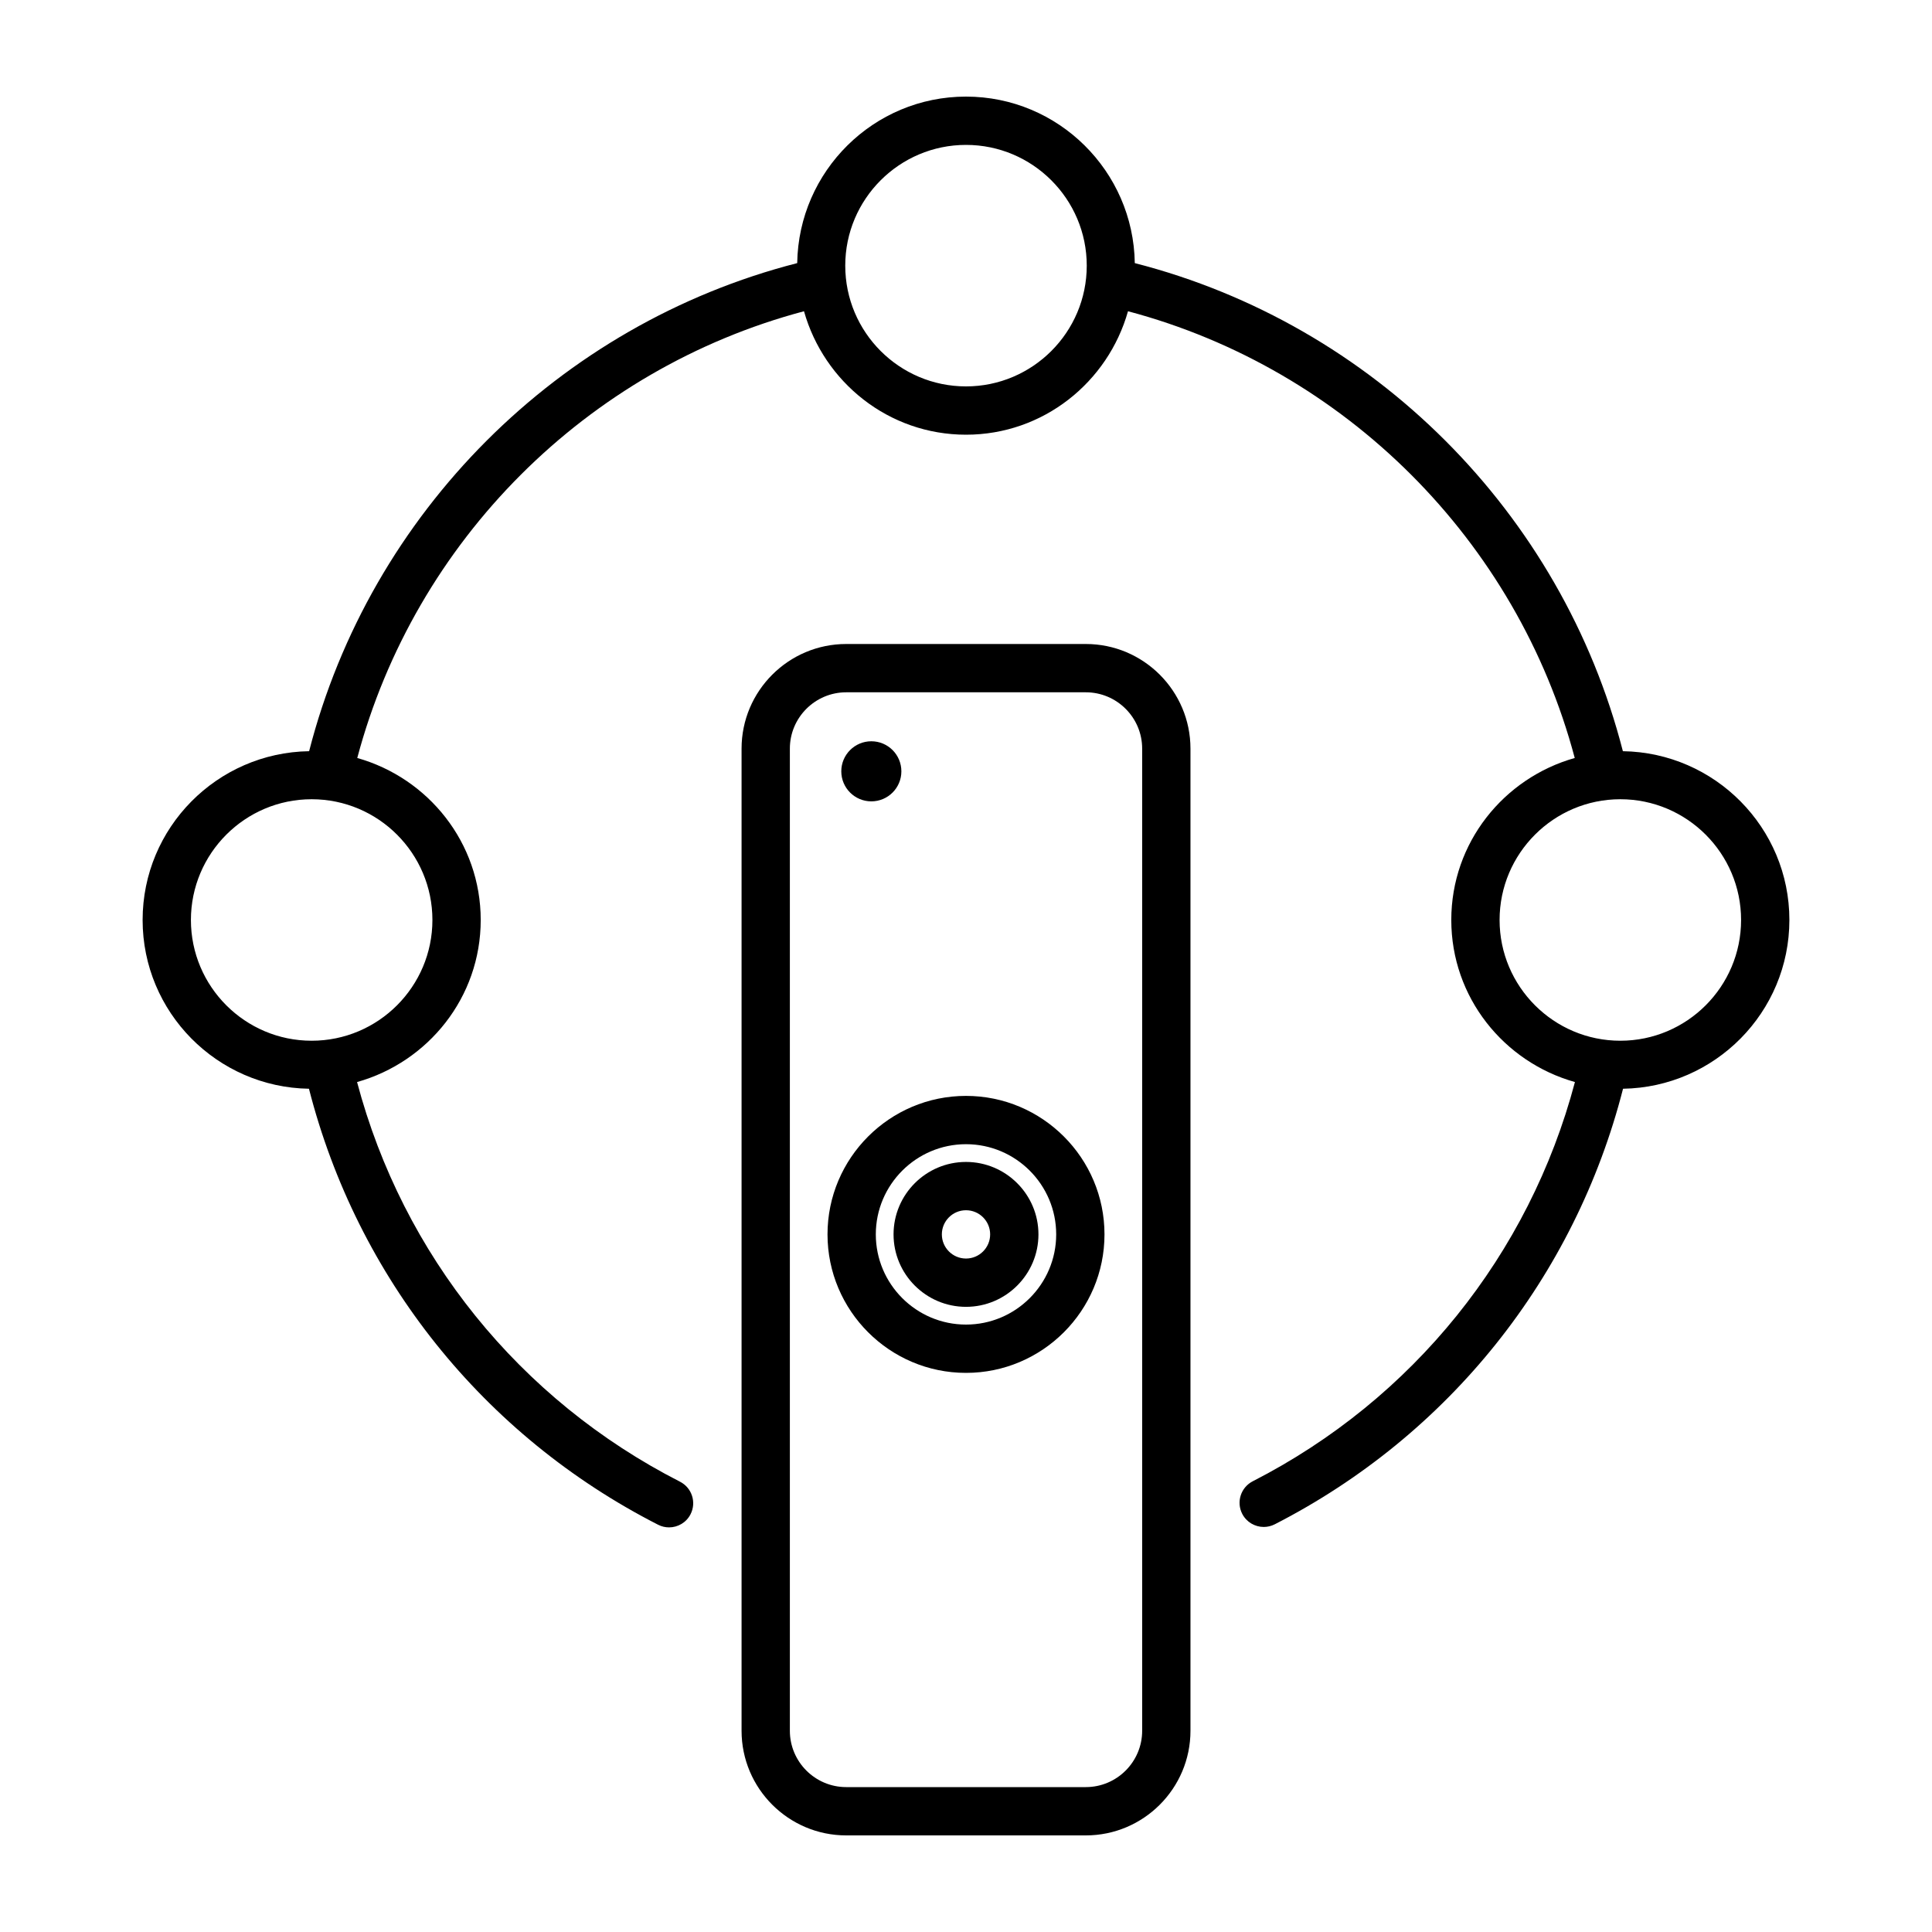
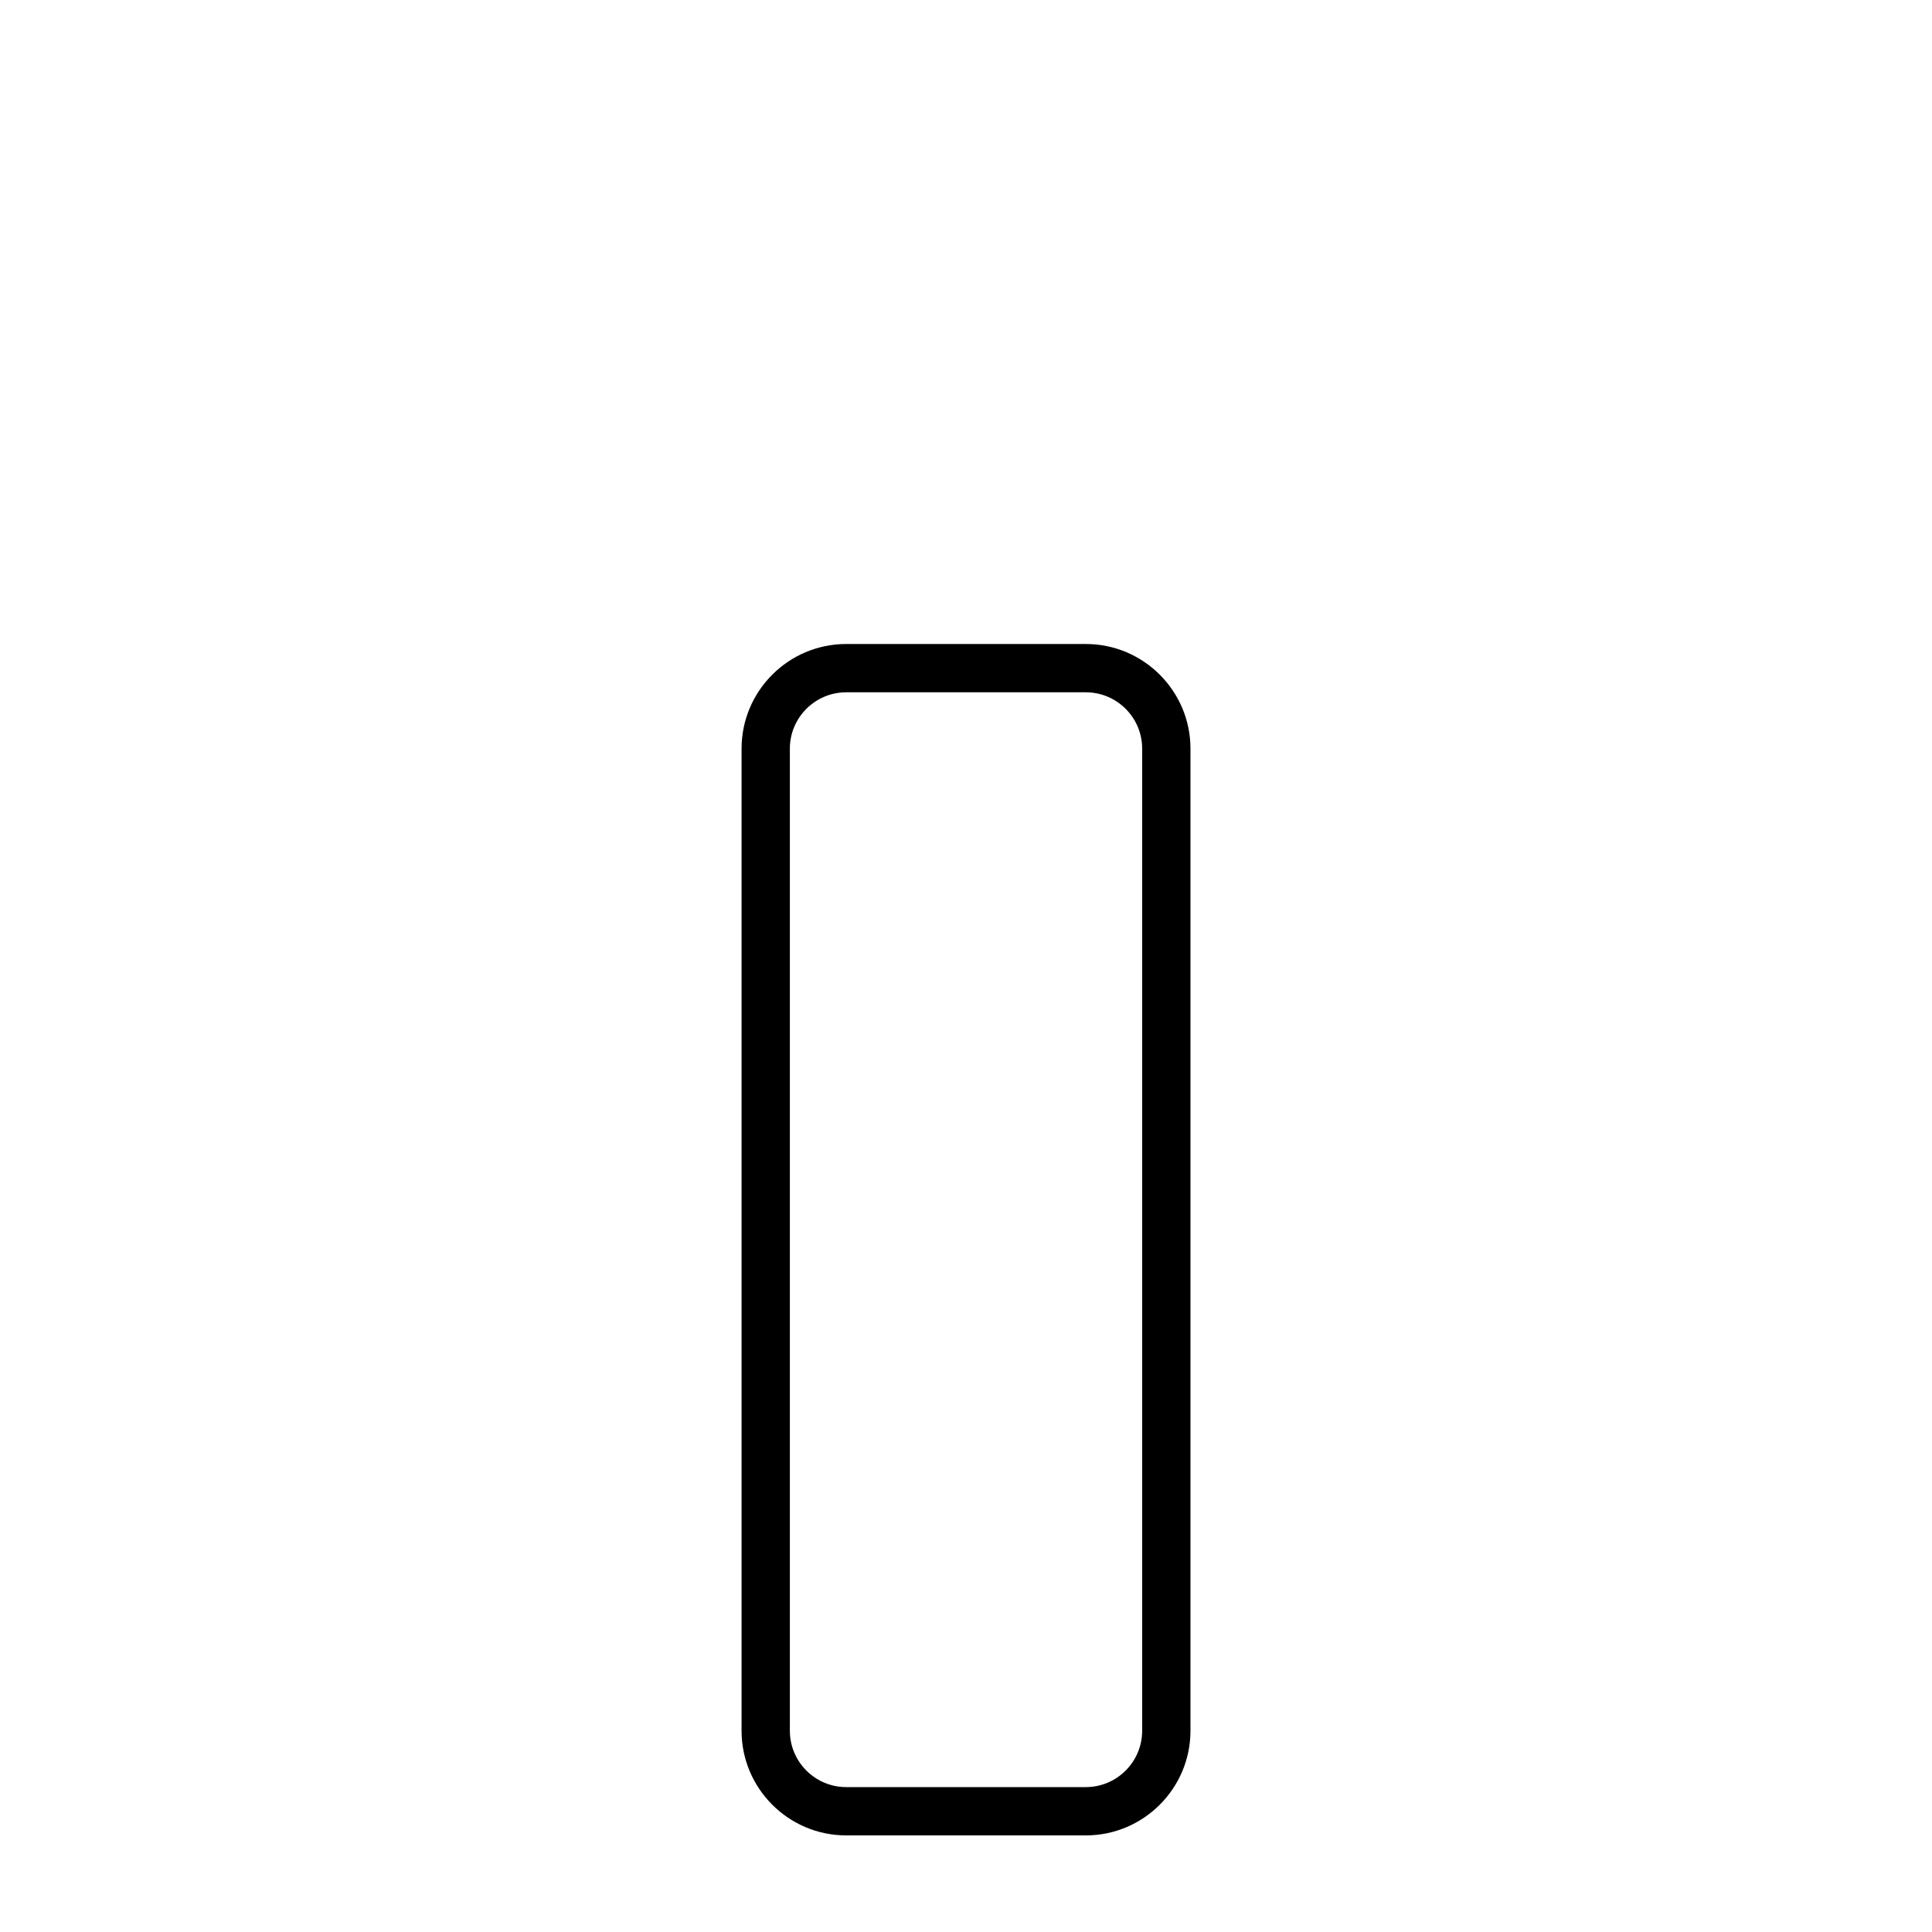
<svg xmlns="http://www.w3.org/2000/svg" version="1.1" id="Layer_1" x="0px" y="0px" viewBox="0 0 60 60" style="enable-background:new 0 0 60 60;" xml:space="preserve">
  <g>
    <path d="M33.721,20h-7.441c-1.792,0-3.25,1.458-3.25,3.25v30.5c0,1.792,1.458,3.25,3.25,3.25h7.441 c1.792,0,3.25-1.458,3.25-3.25v-30.5C36.971,21.458,35.513,20,33.721,20z M35.471,53.75 c0,0.965-0.785,1.75-1.75,1.75h-7.441c-0.965,0-1.75-0.785-1.75-1.75v-30.5 c0-0.965,0.785-1.75,1.75-1.75h7.441c0.965,0,1.75,0.785,1.75,1.75V53.75z" />
-     <path d="M30,34.034c-2.372,0-4.301,1.93-4.301,4.301S27.628,42.636,30,42.636 c2.371,0,4.301-1.93,4.301-4.301S32.371,34.034,30,34.034z M30,41.136 c-1.544,0-2.801-1.257-2.801-2.801S28.456,35.534,30,35.534 c1.544,0,2.801,1.257,2.801,2.801S31.544,41.136,30,41.136z" />
-     <path d="M30,36.085c-1.241,0-2.25,1.01-2.25,2.25s1.009,2.25,2.25,2.25c1.24,0,2.25-1.01,2.25-2.25 S31.24,36.085,30,36.085z M30,39.085c-0.414,0-0.75-0.337-0.75-0.75s0.336-0.75,0.75-0.75 s0.75,0.337,0.75,0.75S30.414,39.085,30,39.085z" />
-     <circle cx="27.06" cy="23.954" r="0.933" />
-     <path d="M50.4,23.329c-1.9-7.407-7.751-13.258-15.158-15.158 C35.199,5.313,32.867,3,30,3c-2.868,0-5.198,2.313-5.242,5.171 C17.351,10.071,11.5,15.922,9.6,23.329c-2.858,0.044-5.171,2.374-5.171,5.242 c0,2.866,2.31,5.195,5.166,5.241c1.498,5.858,5.416,10.771,10.843,13.54 c0.109,0.056,0.226,0.082,0.34,0.082c0.273,0,0.536-0.149,0.668-0.409 c0.188-0.369,0.042-0.82-0.327-1.009c-4.99-2.547-8.608-7.045-10.03-12.412 c2.208-0.621,3.84-2.63,3.84-5.033c0-2.401-1.63-4.409-3.834-5.031 c1.794-6.749,7.125-12.081,13.874-13.874C25.591,11.87,27.599,13.5,30,13.5 c2.401,0,4.409-1.63,5.031-3.834c6.749,1.793,12.08,7.125,13.874,13.874 c-2.204,0.623-3.834,2.63-3.834,5.031c0,2.403,1.633,4.413,3.84,5.033 c-1.42,5.359-5.03,9.852-10.007,12.399c-0.368,0.189-0.515,0.641-0.326,1.01 c0.133,0.259,0.396,0.408,0.669,0.408c0.114,0,0.231-0.026,0.341-0.082 c5.412-2.771,9.322-7.679,10.817-13.527c2.855-0.046,5.166-2.376,5.166-5.242 C55.571,25.703,53.257,23.372,50.4,23.329z M13.429,28.571c0,2.068-1.682,3.75-3.75,3.75 s-3.75-1.682-3.75-3.75s1.682-3.75,3.75-3.75S13.429,26.503,13.429,28.571z M30,12 c-2.068,0-3.75-1.682-3.75-3.75S27.932,4.5,30,4.5c2.067,0,3.75,1.682,3.75,3.75S32.067,12,30,12z M50.321,32.321c-2.067,0-3.75-1.682-3.75-3.75s1.683-3.75,3.75-3.75s3.75,1.682,3.75,3.75 S52.389,32.321,50.321,32.321z" />
  </g>
</svg>